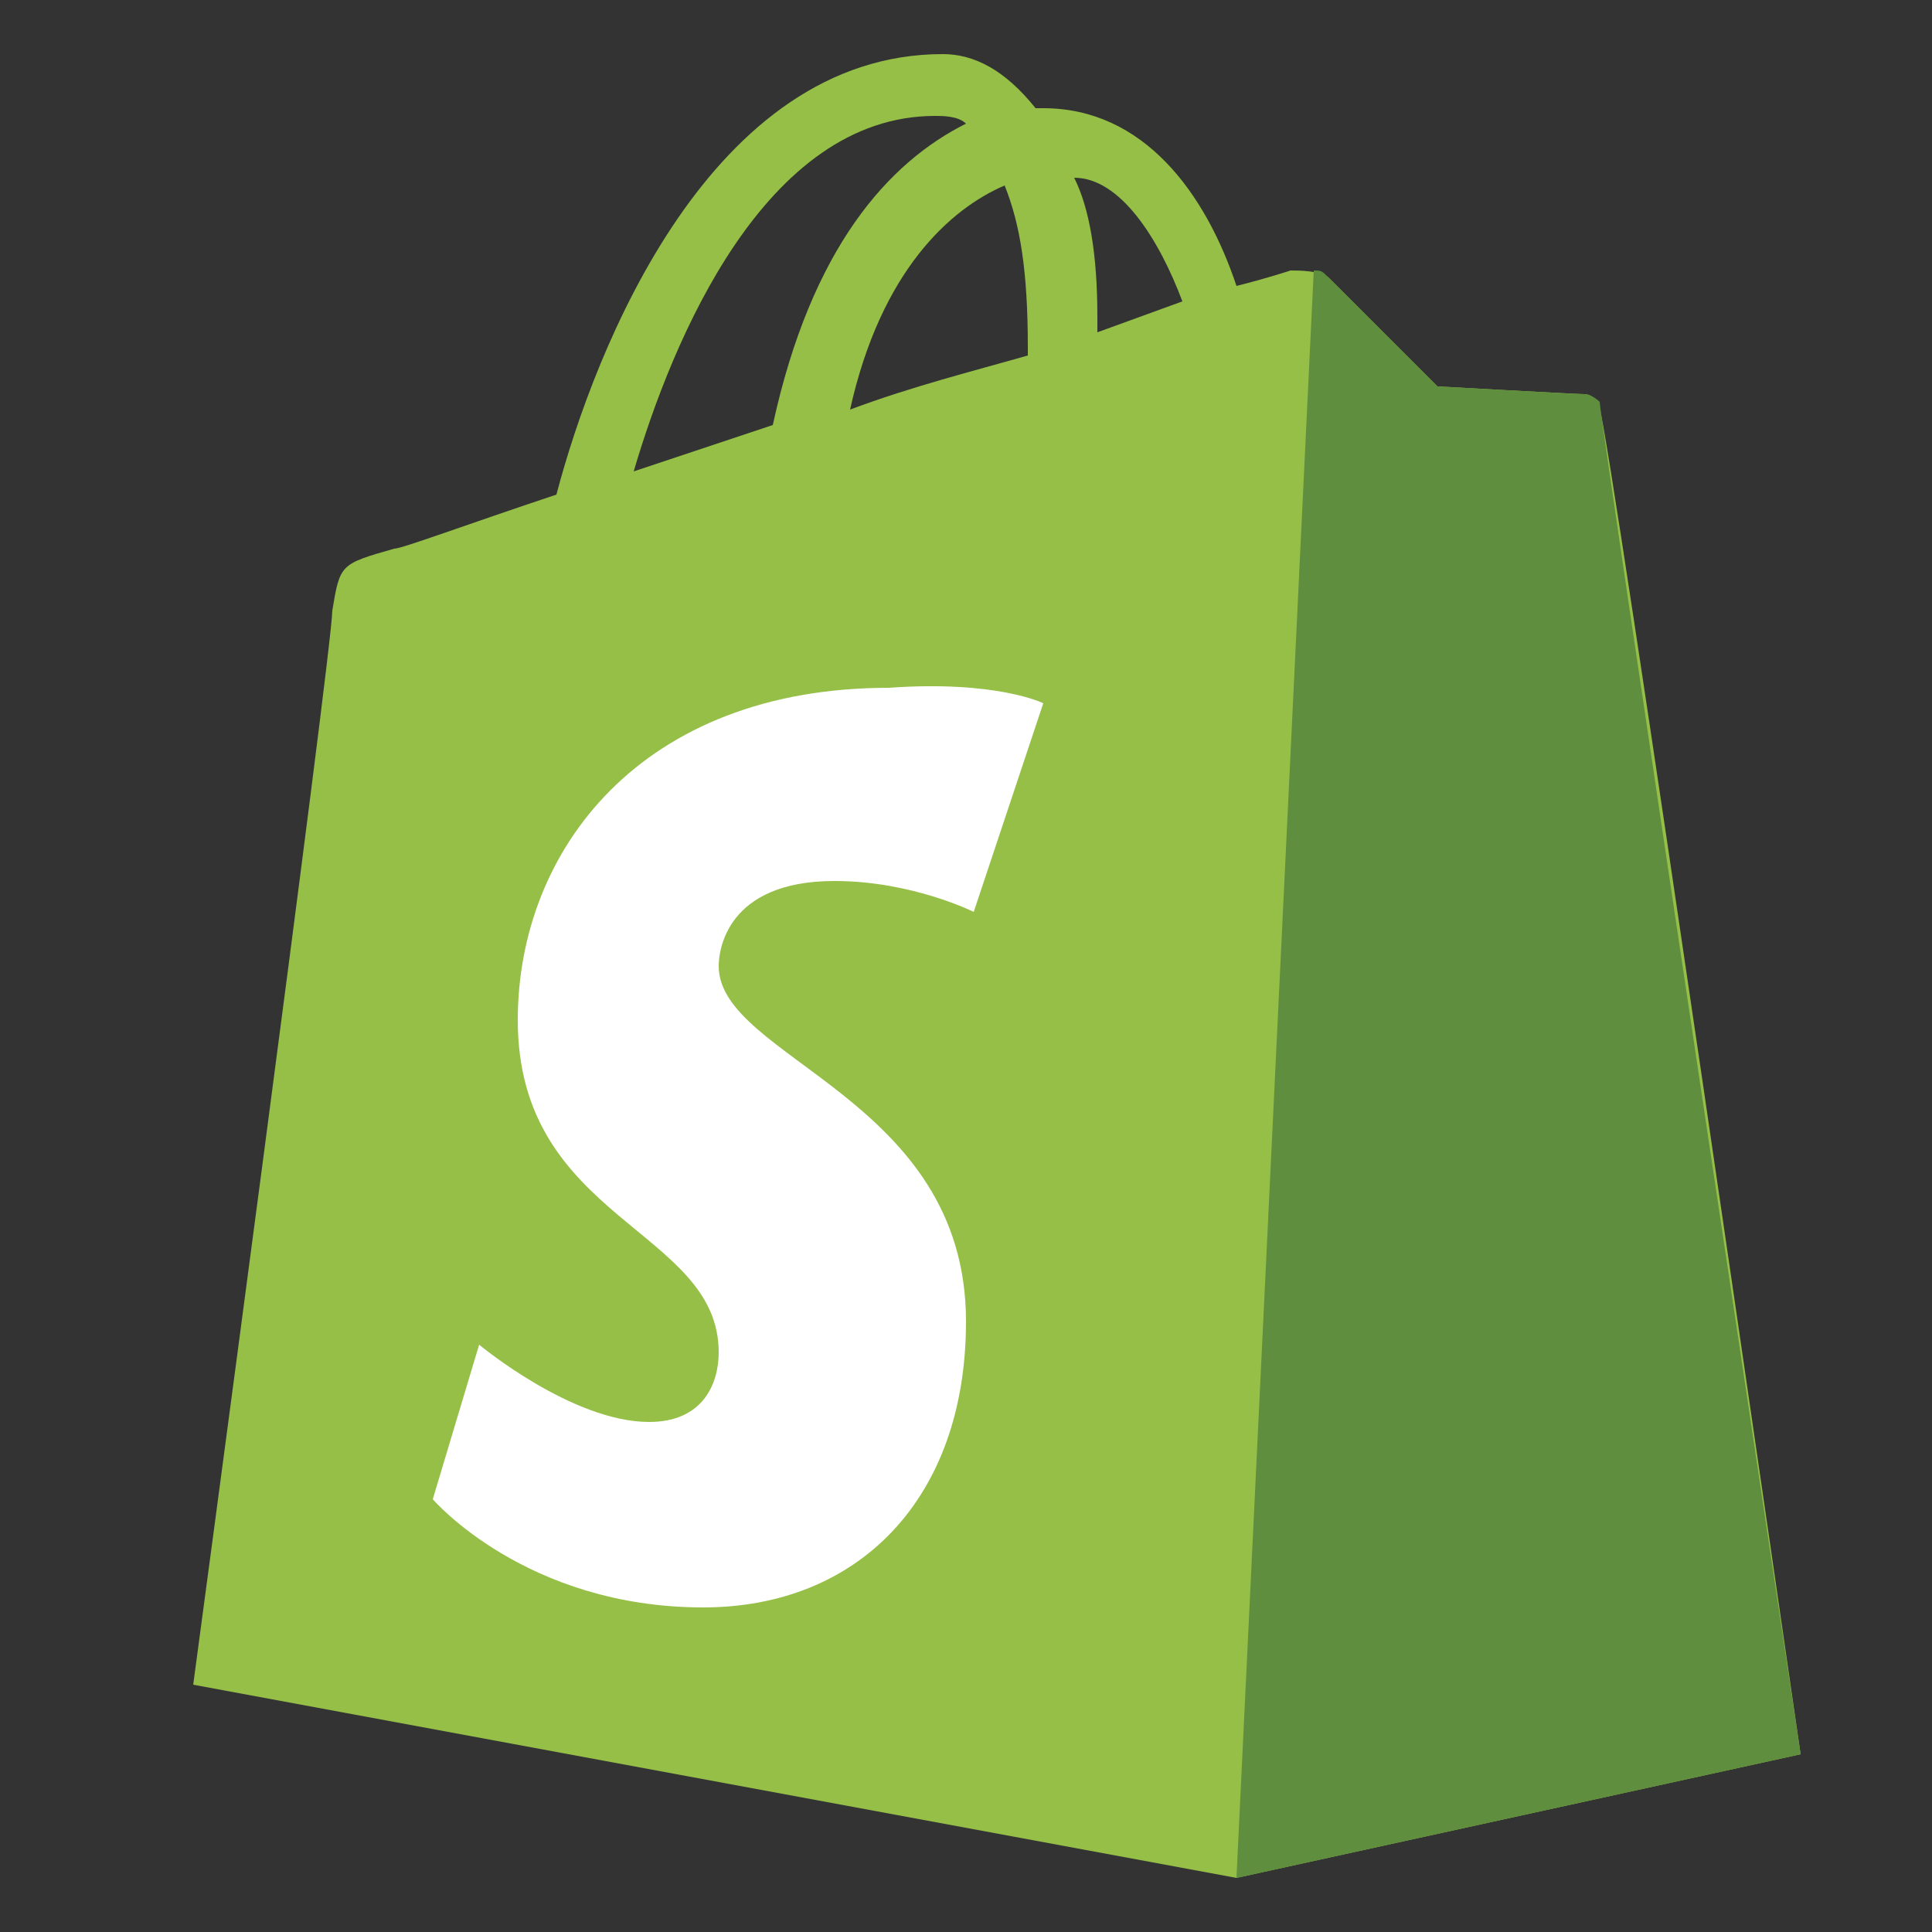
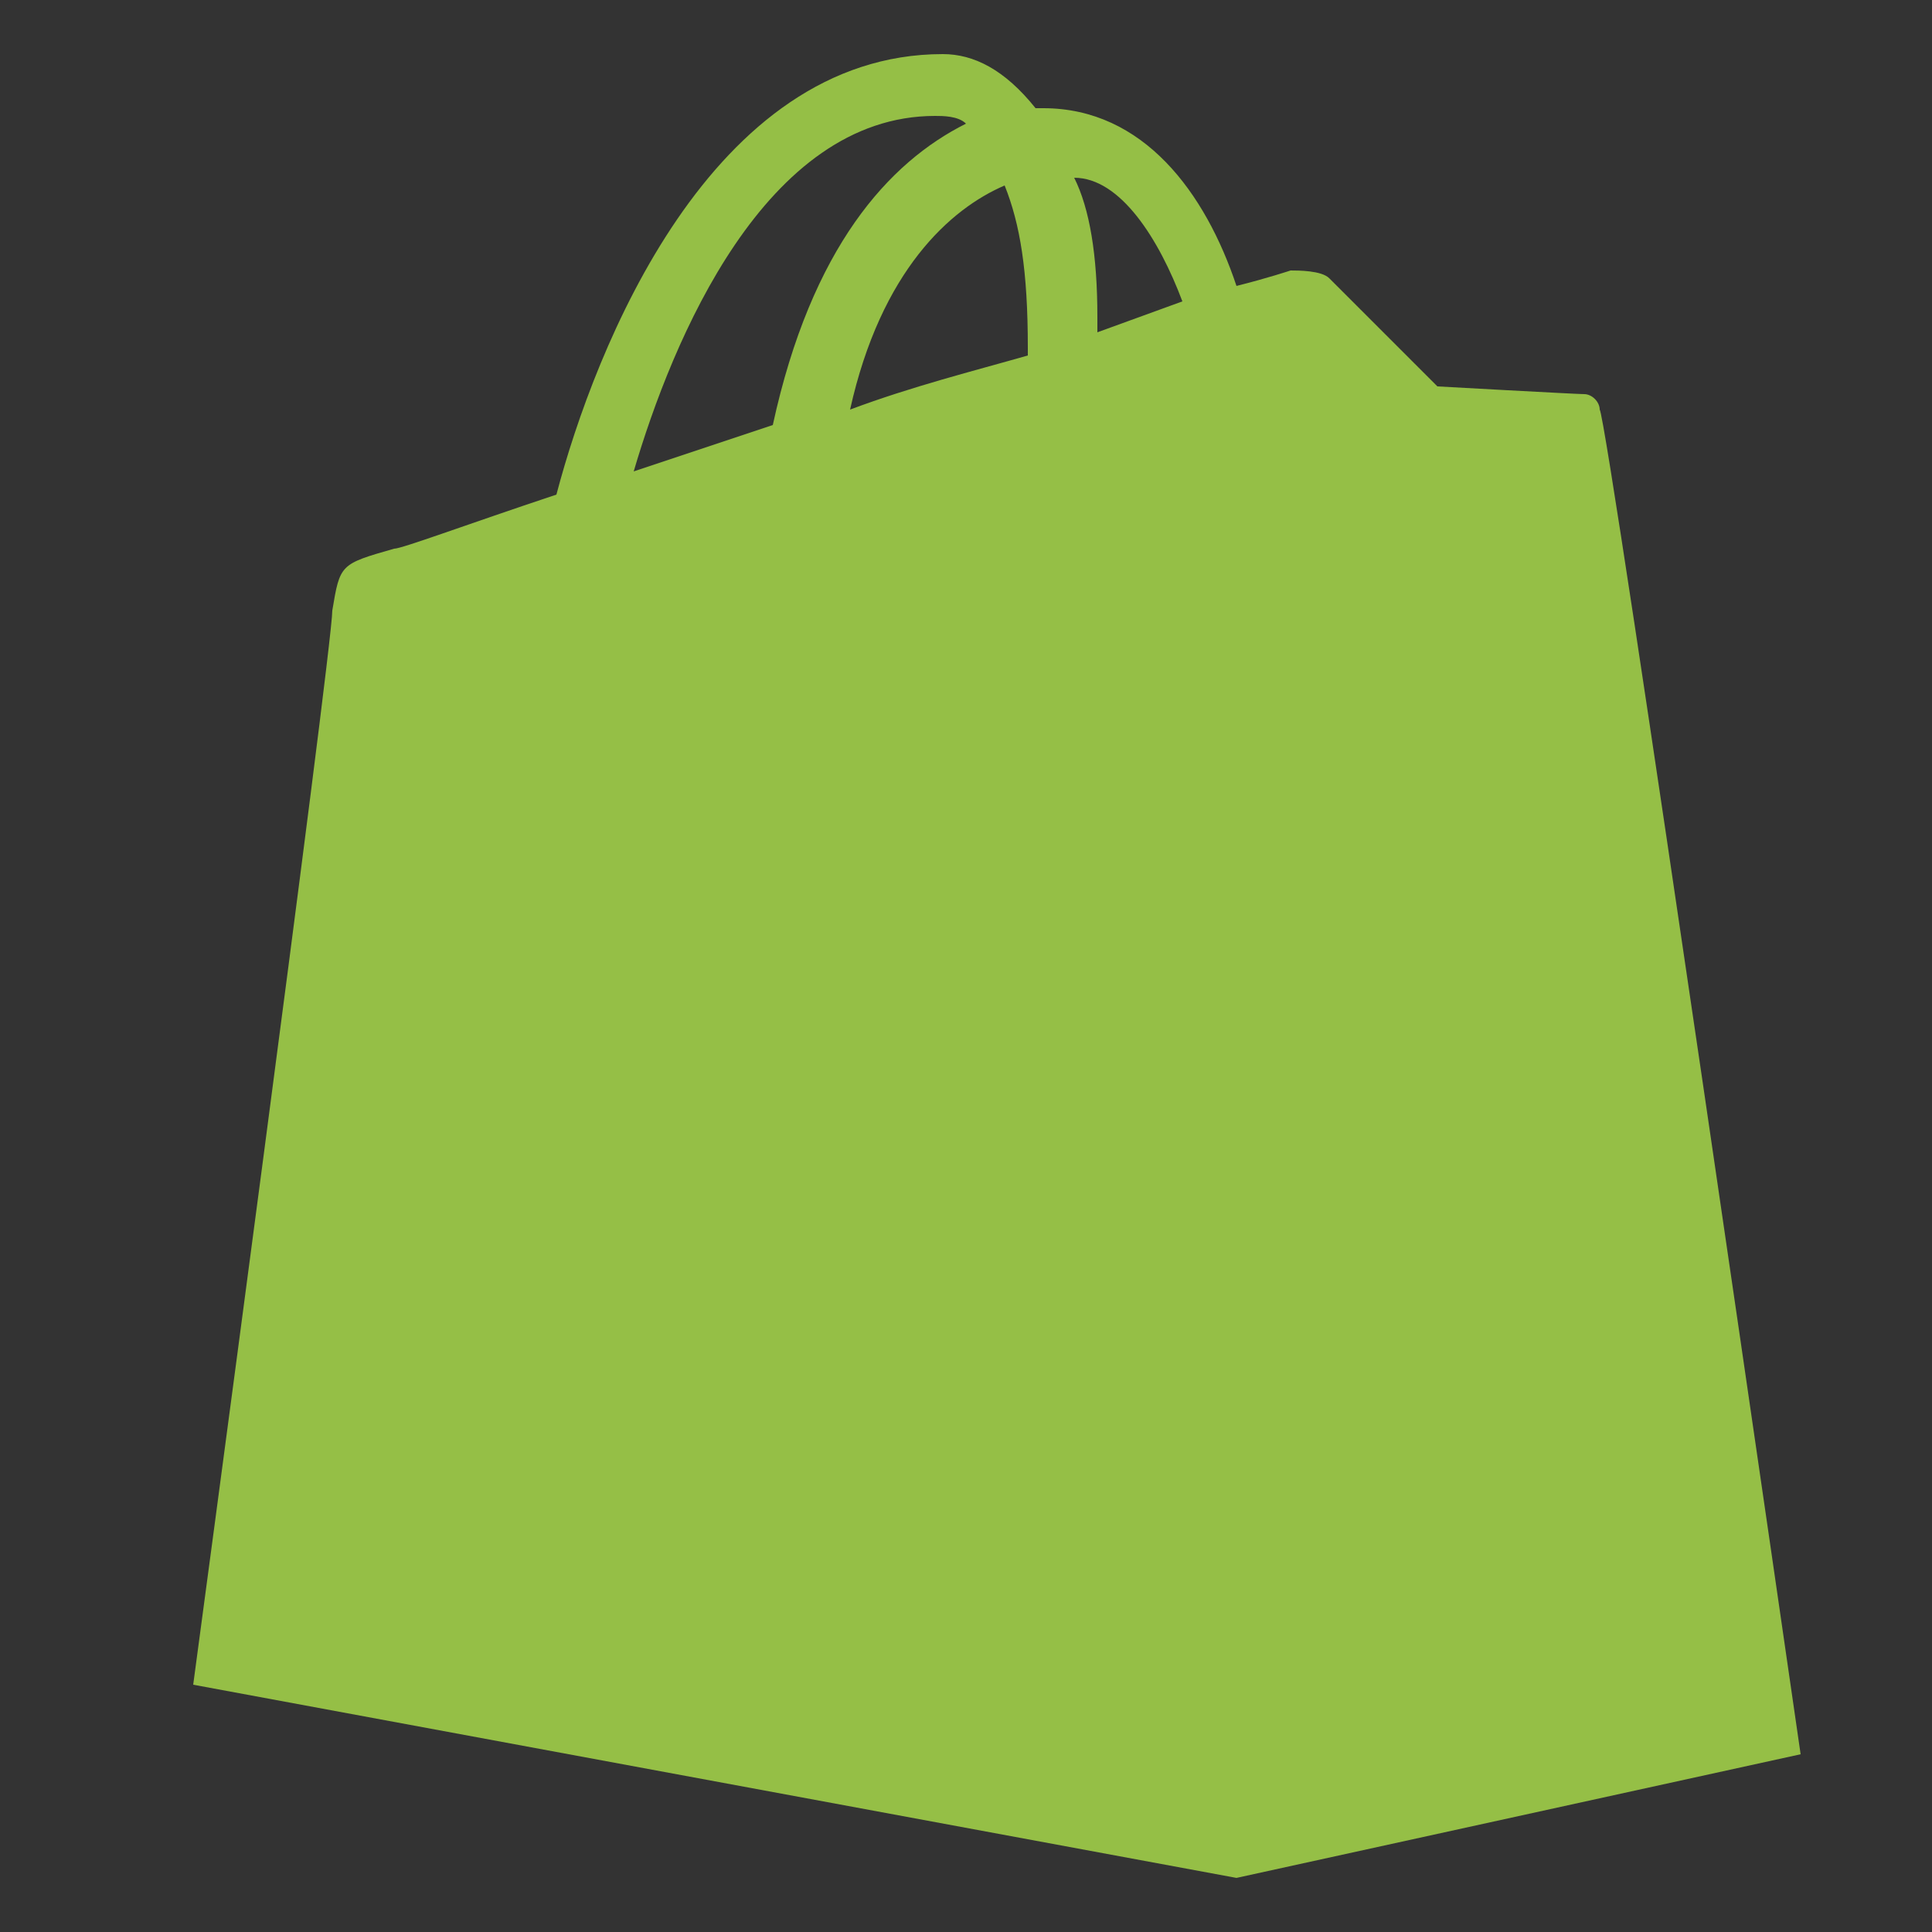
<svg xmlns="http://www.w3.org/2000/svg" version="1.1" id="Layer_1" x="0px" y="0px" viewBox="0 0 25 25" style="enable-background:new 0 0 25 25;" xml:space="preserve">
  <rect x="0" y="0" width="25" height="25" fill="#333333" stroke="none" />
  <style type="text/css">
	.st0{fill:#95BF46;}
	.st1{fill:#5E8E3E;}
	.st2{fill:#FFFFFF;}
</style>
  <path class="st0" d="M20.7,5.3c0-0.1-0.1-0.2-0.2-0.2c-0.1,0-1.9-0.1-1.9-0.1s-1.3-1.3-1.4-1.4c-0.1-0.1-0.4-0.1-0.5-0.1  c0,0-0.3,0.1-0.7,0.2c-0.4-1.2-1.2-2.3-2.5-2.3c0,0-0.1,0-0.1,0c-0.4-0.5-0.8-0.7-1.2-0.7c-3,0-4.5,3.8-5,5.7C6,6.8,5.2,7.1,5.1,7.1  C4.4,7.3,4.4,7.3,4.3,7.9C4.3,8.4,2.5,21.8,2.5,21.8L16,24.3l7.3-1.6C23.3,22.7,20.8,5.4,20.7,5.3L20.7,5.3z M15.3,3.9l-1.1,0.4  c0-0.1,0-0.2,0-0.2c0-0.8-0.1-1.4-0.3-1.8C14.5,2.3,15,3.1,15.3,3.9z M13,2.4c0.2,0.5,0.3,1.1,0.3,2.1c0,0,0,0.1,0,0.1  C12.6,4.8,11.8,5,11,5.3C11.4,3.5,12.3,2.7,13,2.4z M12.1,1.5c0.1,0,0.3,0,0.4,0.1c-1,0.5-2,1.6-2.5,3.9L8.2,6.1  C8.7,4.4,9.9,1.5,12.1,1.5L12.1,1.5z" />
-   <path class="st1" d="M20.5,5.1c-0.1,0-1.9-0.1-1.9-0.1s-1.3-1.3-1.4-1.4c-0.1-0.1-0.1-0.1-0.2-0.1l-1,20.8l7.3-1.6  c0,0-2.6-17.3-2.6-17.5C20.7,5.2,20.6,5.1,20.5,5.1" />
-   <path class="st2" d="M13.5,9.1l-0.9,2.7c0,0-0.8-0.4-1.8-0.4c-1.4,0-1.5,0.9-1.5,1.1c0,1.2,3.2,1.7,3.2,4.6c0,2.3-1.4,3.7-3.4,3.7  c-2.3,0-3.5-1.4-3.5-1.4l0.6-2c0,0,1.2,1,2.2,1c0.7,0,0.9-0.5,0.9-0.9c0-1.6-2.6-1.7-2.6-4.3c0-2.2,1.6-4.3,4.8-4.3  C12.9,8.8,13.5,9.1,13.5,9.1" />
</svg>